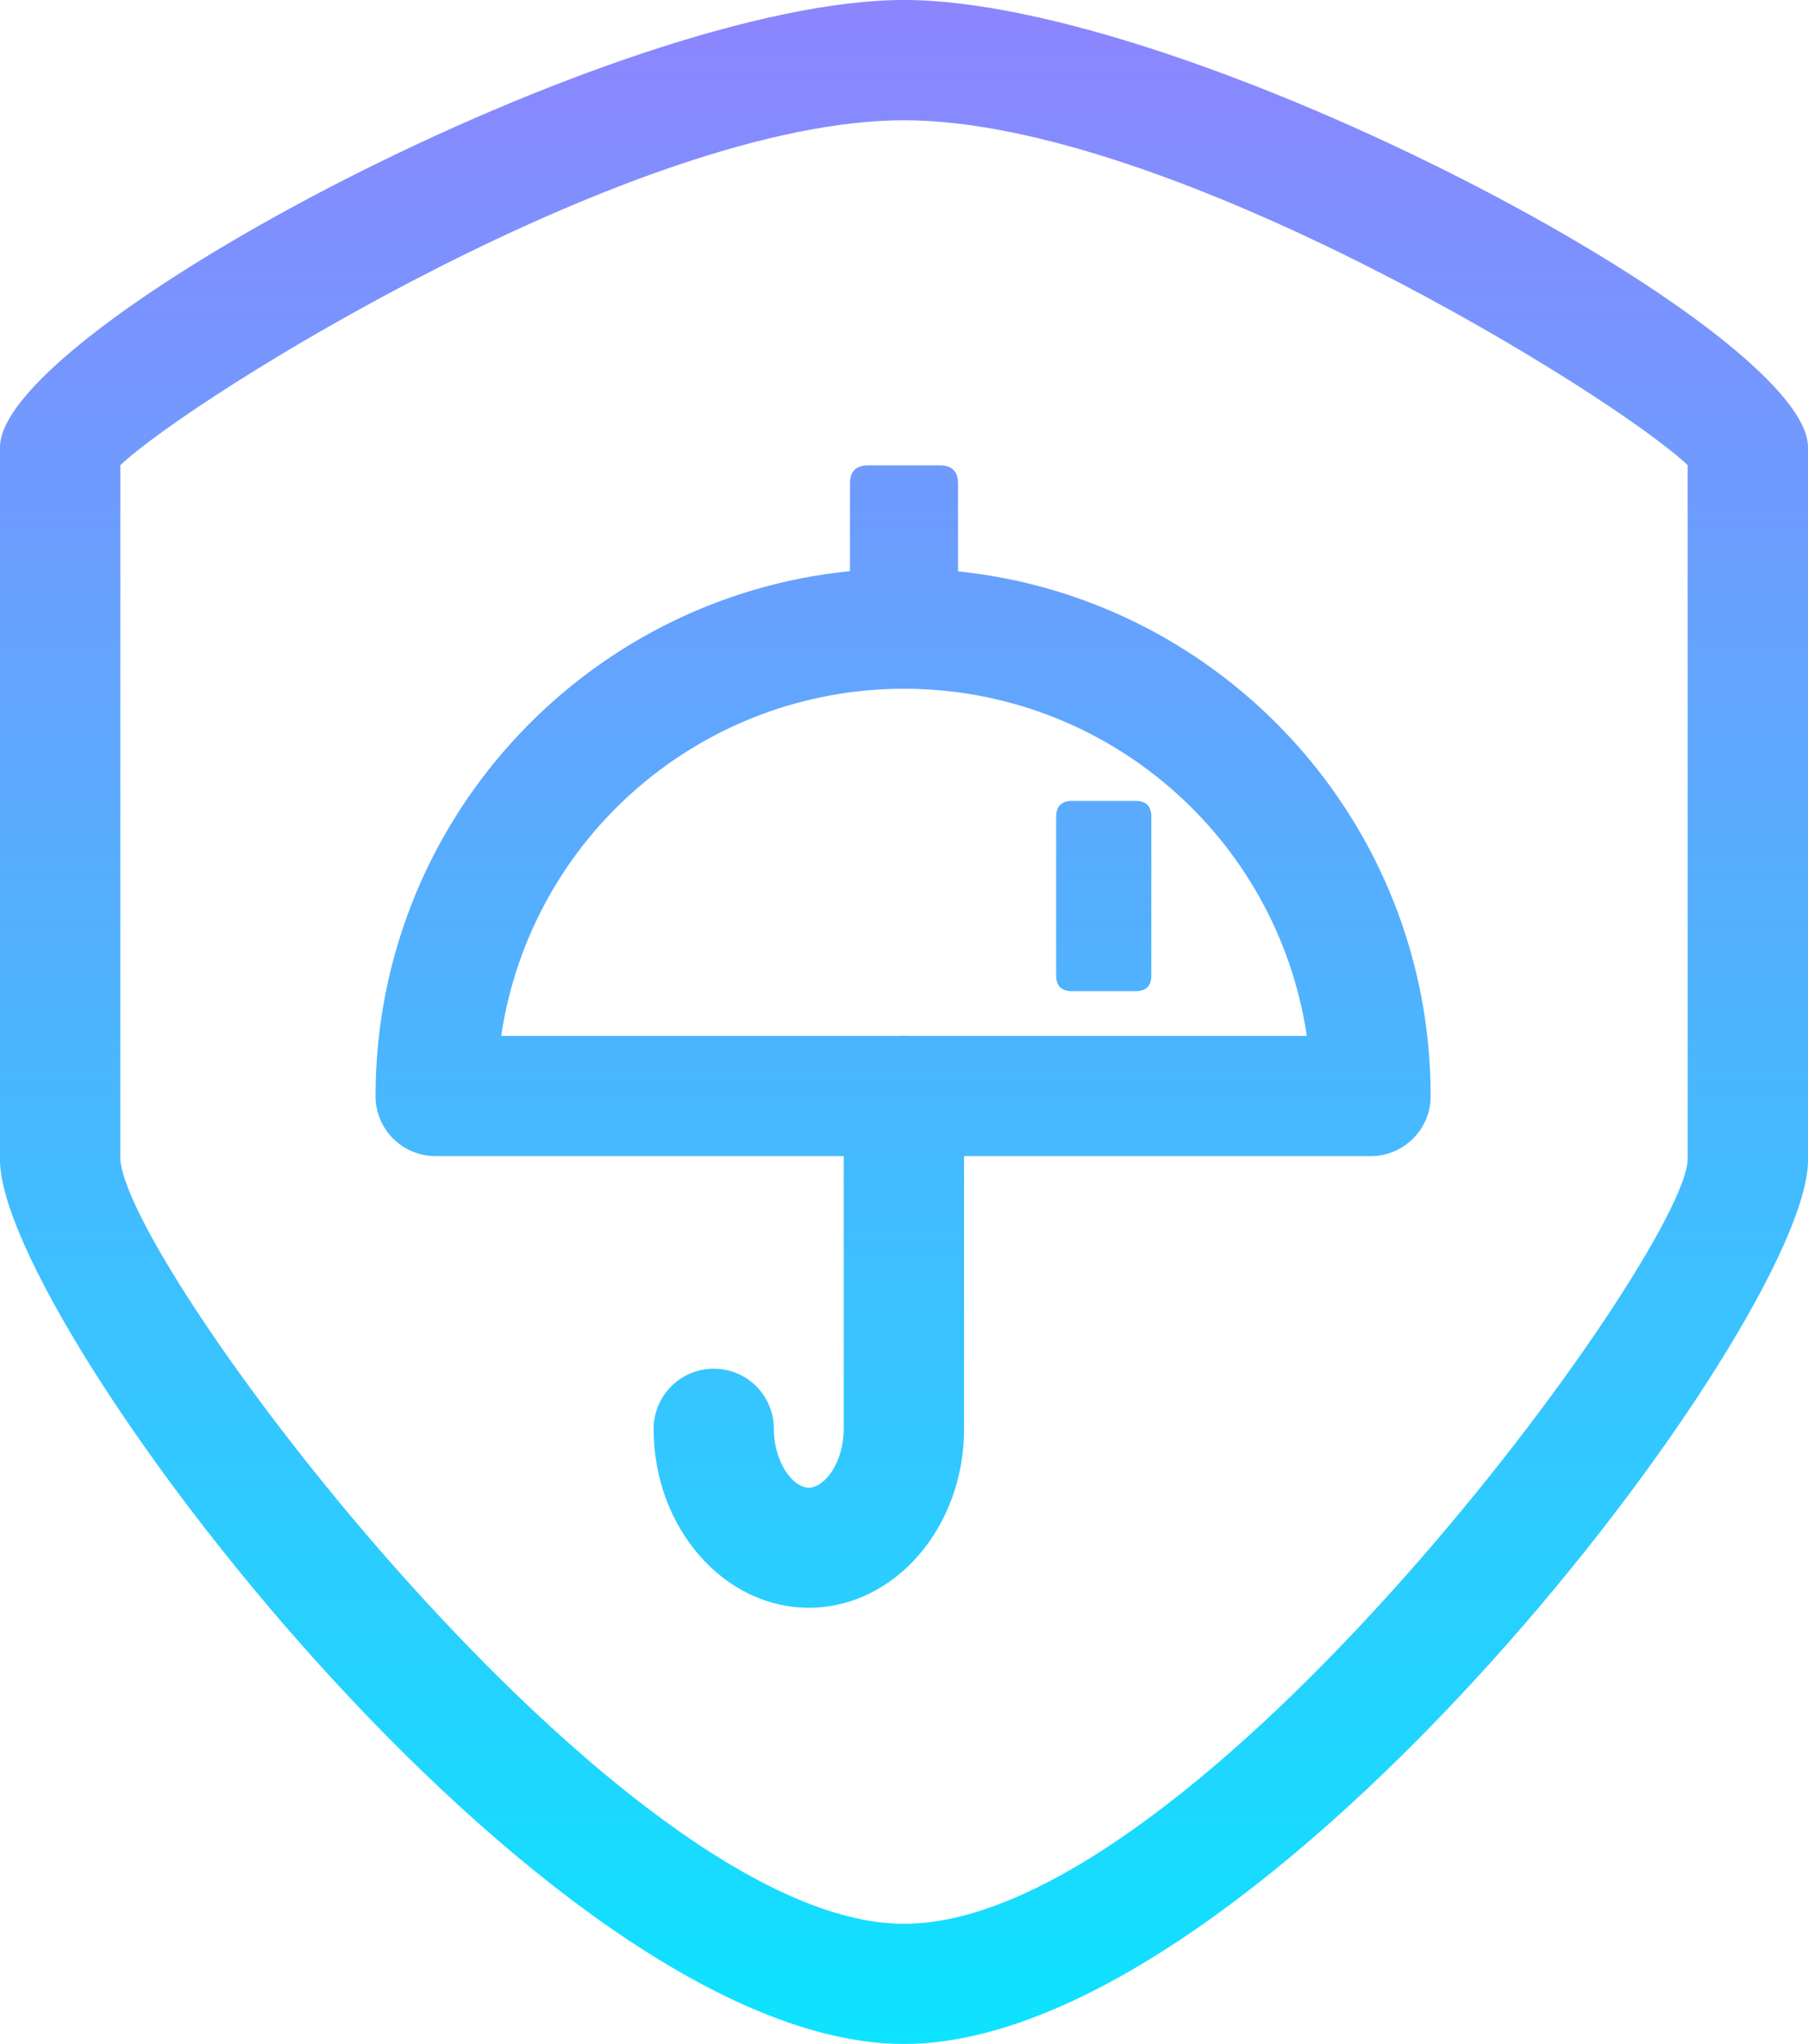
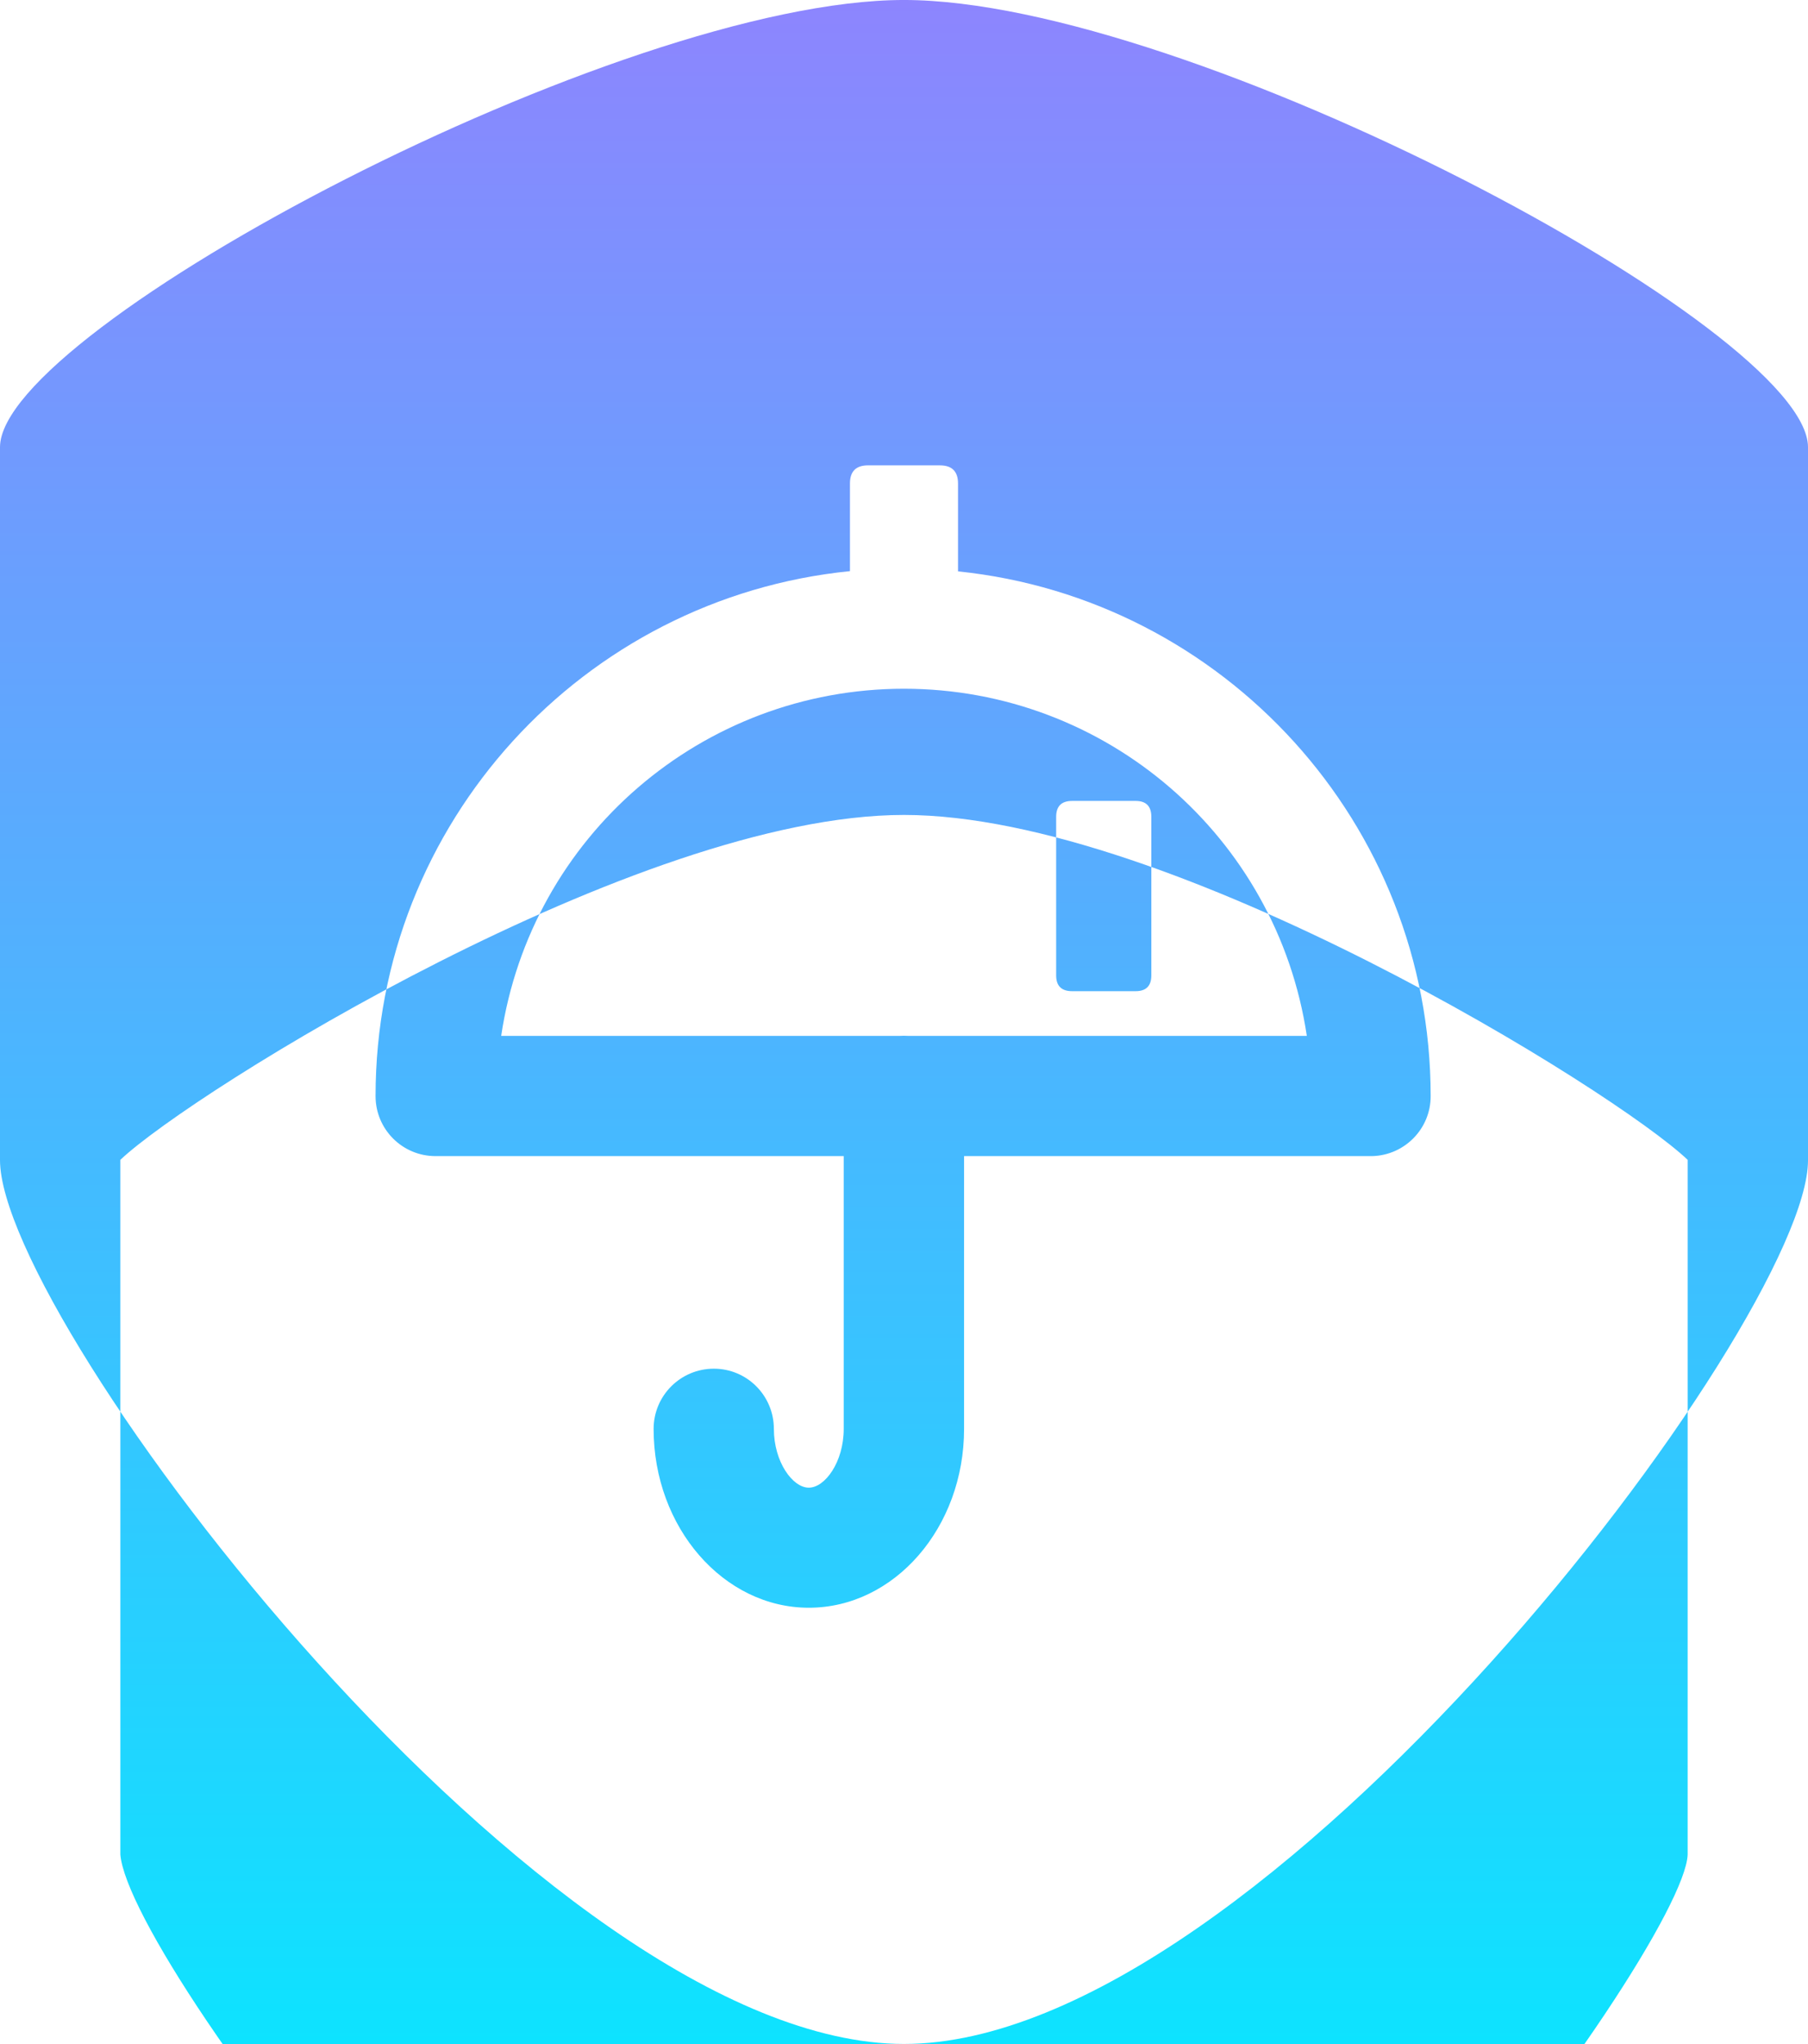
<svg xmlns="http://www.w3.org/2000/svg" xml:space="preserve" width="88.465mm" height="100mm" version="1.1" style="shape-rendering:geometricPrecision; text-rendering:geometricPrecision; image-rendering:optimizeQuality; fill-rule:evenodd; clip-rule:evenodd" viewBox="0 0 95.363 107.797">
  <defs>
    <style type="text/css">
   
    .fil0 {fill:url(#id0)}
   
  </style>
    <linearGradient id="id0" gradientUnits="userSpaceOnUse" x1="47.681" y1="-0.002" x2="47.681" y2="107.8">
      <stop offset="0" style="stop-opacity:1; stop-color:#8D85FE" />
      <stop offset="1" style="stop-opacity:1; stop-color:#0DE3FF" />
    </linearGradient>
  </defs>
  <g id="Layer_x0020_1">
-     <path class="fil0" d="M95.363 61.201l0 -37.618c0,-6.226 -32.671,-23.584 -47.683,-23.584l0 0c-15.014,0 -47.68,17.358 -47.68,23.584l0 37.6c0,8.492 28.736,46.613 47.68,46.613 18.948,0 47.683,-38.121 47.683,-46.596zm-89.015 -0.033l0 -36.637c3.792,-3.589 27.263,-18.189 41.332,-18.189l0 0c14.074,0 37.545,14.577 41.335,18.189l0 0 0 36.641c-0.19,5.042 -25.927,40.288 -41.335,40.288l0 0c-14.901,0 -40.851,-34.386 -41.332,-40.292zm39.439 -36.626c-0.643,0 -0.956,0.32 -0.956,0.956l0 0 0 4.623c-14.052,1.407 -25.022,13.265 -25.022,27.686l0 0c0,1.754 1.418,3.165 3.165,3.165l0 0 21.528 0 0 14.387c0,1.747 -0.988,3.099 -1.842,3.099l0 0c-0.855,0 -1.842,-1.363 -1.842,-3.099l0 0c0,-1.752 -1.413,-3.176 -3.165,-3.176l0 0c-1.76,0 -3.178,1.424 -3.178,3.176l0 0c0,5.204 3.691,9.431 8.185,9.431l0 0c4.517,0 8.19,-4.227 8.19,-9.431l0 0 0 -14.387 21.534 0c1.714,-0.051 3.081,-1.451 3.076,-3.165l0 0c0,-14.387 -10.921,-26.23 -24.929,-27.674l0 0 0 -4.634c0,-0.636 -0.318,-0.956 -0.954,-0.956l0 0 -3.79 0zm1.893 11.781c10.64,0 19.673,7.783 21.248,18.307l0 0 -21.064 0 -0.19 -0.006 -0.184 0.006 -21.055 0c1.57,-10.524 10.608,-18.307 21.244,-18.307zm8.866 5.917c-0.559,0 -0.839,0.28 -0.839,0.839l0 0 0 8.362c0,0.554 0.28,0.832 0.839,0.832l0 0 3.355 0c0.552,0 0.826,-0.279 0.826,-0.832l0 0 0 -8.362c0,-0.559 -0.274,-0.839 -0.826,-0.839l0 0 -3.355 0z" />
+     <path class="fil0" d="M95.363 61.201l0 -37.618c0,-6.226 -32.671,-23.584 -47.683,-23.584l0 0c-15.014,0 -47.68,17.358 -47.68,23.584l0 37.6c0,8.492 28.736,46.613 47.68,46.613 18.948,0 47.683,-38.121 47.683,-46.596zm-89.015 -0.033c3.792,-3.589 27.263,-18.189 41.332,-18.189l0 0c14.074,0 37.545,14.577 41.335,18.189l0 0 0 36.641c-0.19,5.042 -25.927,40.288 -41.335,40.288l0 0c-14.901,0 -40.851,-34.386 -41.332,-40.292zm39.439 -36.626c-0.643,0 -0.956,0.32 -0.956,0.956l0 0 0 4.623c-14.052,1.407 -25.022,13.265 -25.022,27.686l0 0c0,1.754 1.418,3.165 3.165,3.165l0 0 21.528 0 0 14.387c0,1.747 -0.988,3.099 -1.842,3.099l0 0c-0.855,0 -1.842,-1.363 -1.842,-3.099l0 0c0,-1.752 -1.413,-3.176 -3.165,-3.176l0 0c-1.76,0 -3.178,1.424 -3.178,3.176l0 0c0,5.204 3.691,9.431 8.185,9.431l0 0c4.517,0 8.19,-4.227 8.19,-9.431l0 0 0 -14.387 21.534 0c1.714,-0.051 3.081,-1.451 3.076,-3.165l0 0c0,-14.387 -10.921,-26.23 -24.929,-27.674l0 0 0 -4.634c0,-0.636 -0.318,-0.956 -0.954,-0.956l0 0 -3.79 0zm1.893 11.781c10.64,0 19.673,7.783 21.248,18.307l0 0 -21.064 0 -0.19 -0.006 -0.184 0.006 -21.055 0c1.57,-10.524 10.608,-18.307 21.244,-18.307zm8.866 5.917c-0.559,0 -0.839,0.28 -0.839,0.839l0 0 0 8.362c0,0.554 0.28,0.832 0.839,0.832l0 0 3.355 0c0.552,0 0.826,-0.279 0.826,-0.832l0 0 0 -8.362c0,-0.559 -0.274,-0.839 -0.826,-0.839l0 0 -3.355 0z" />
  </g>
</svg>